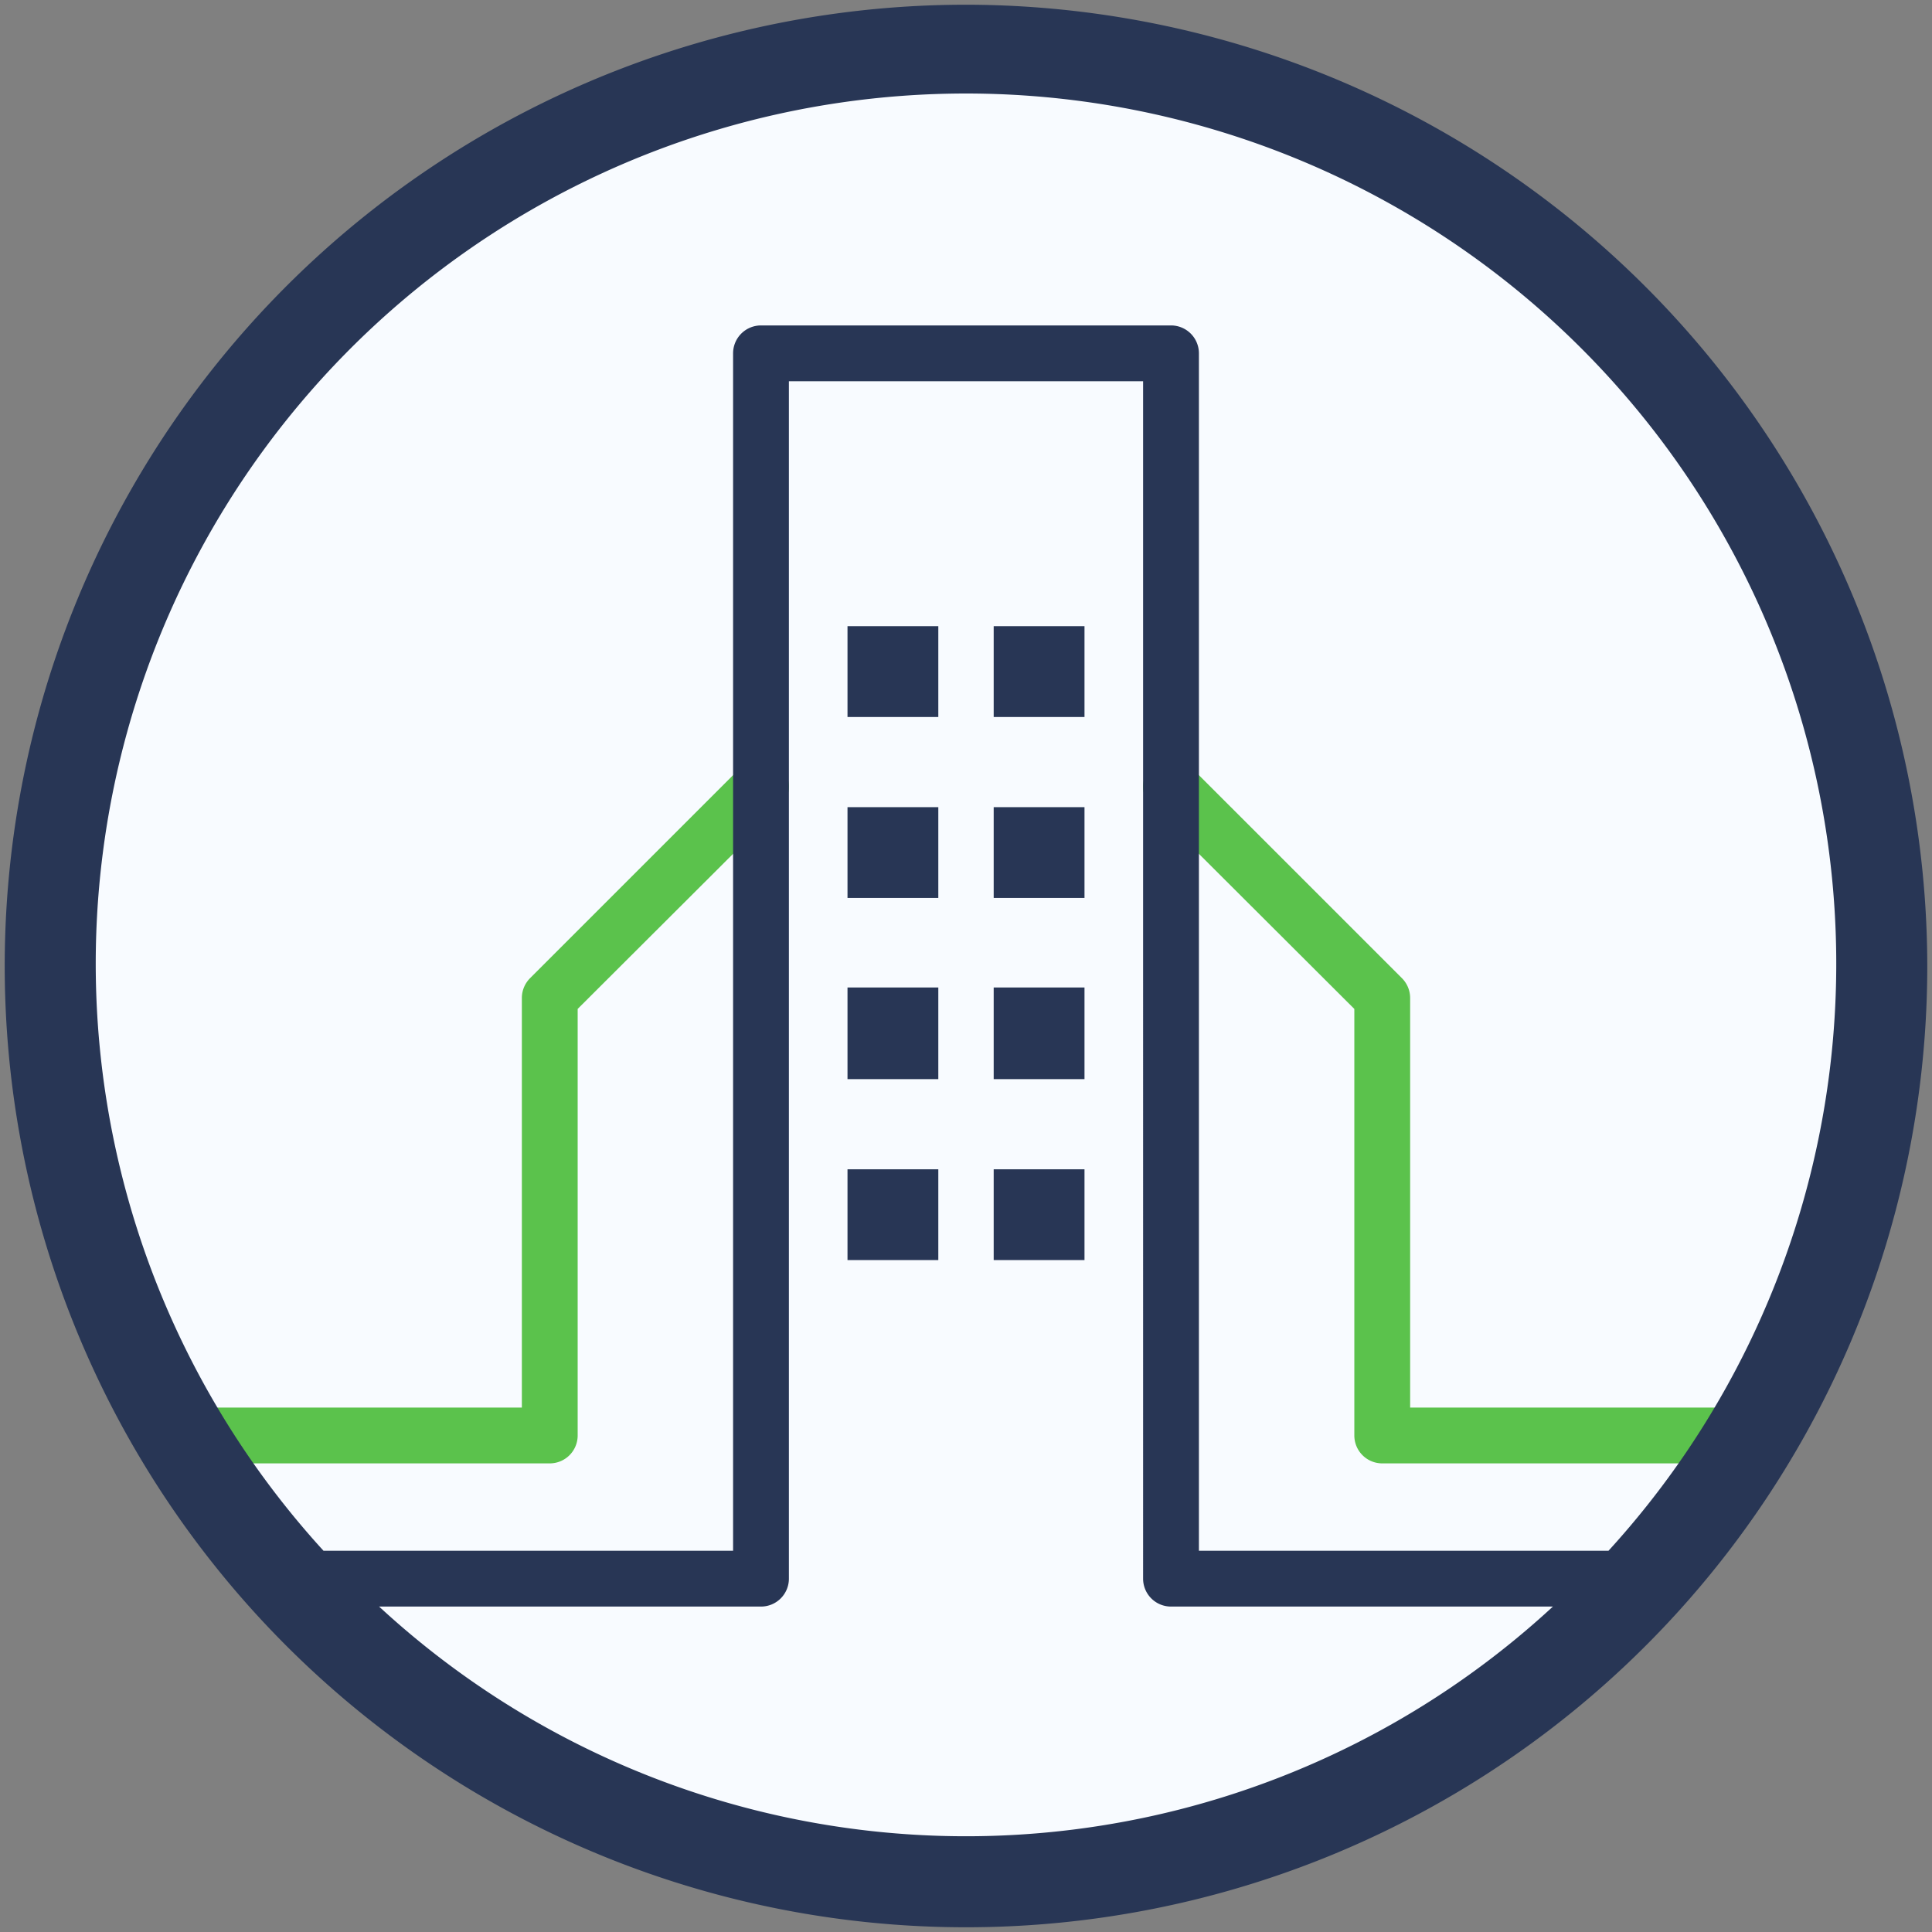
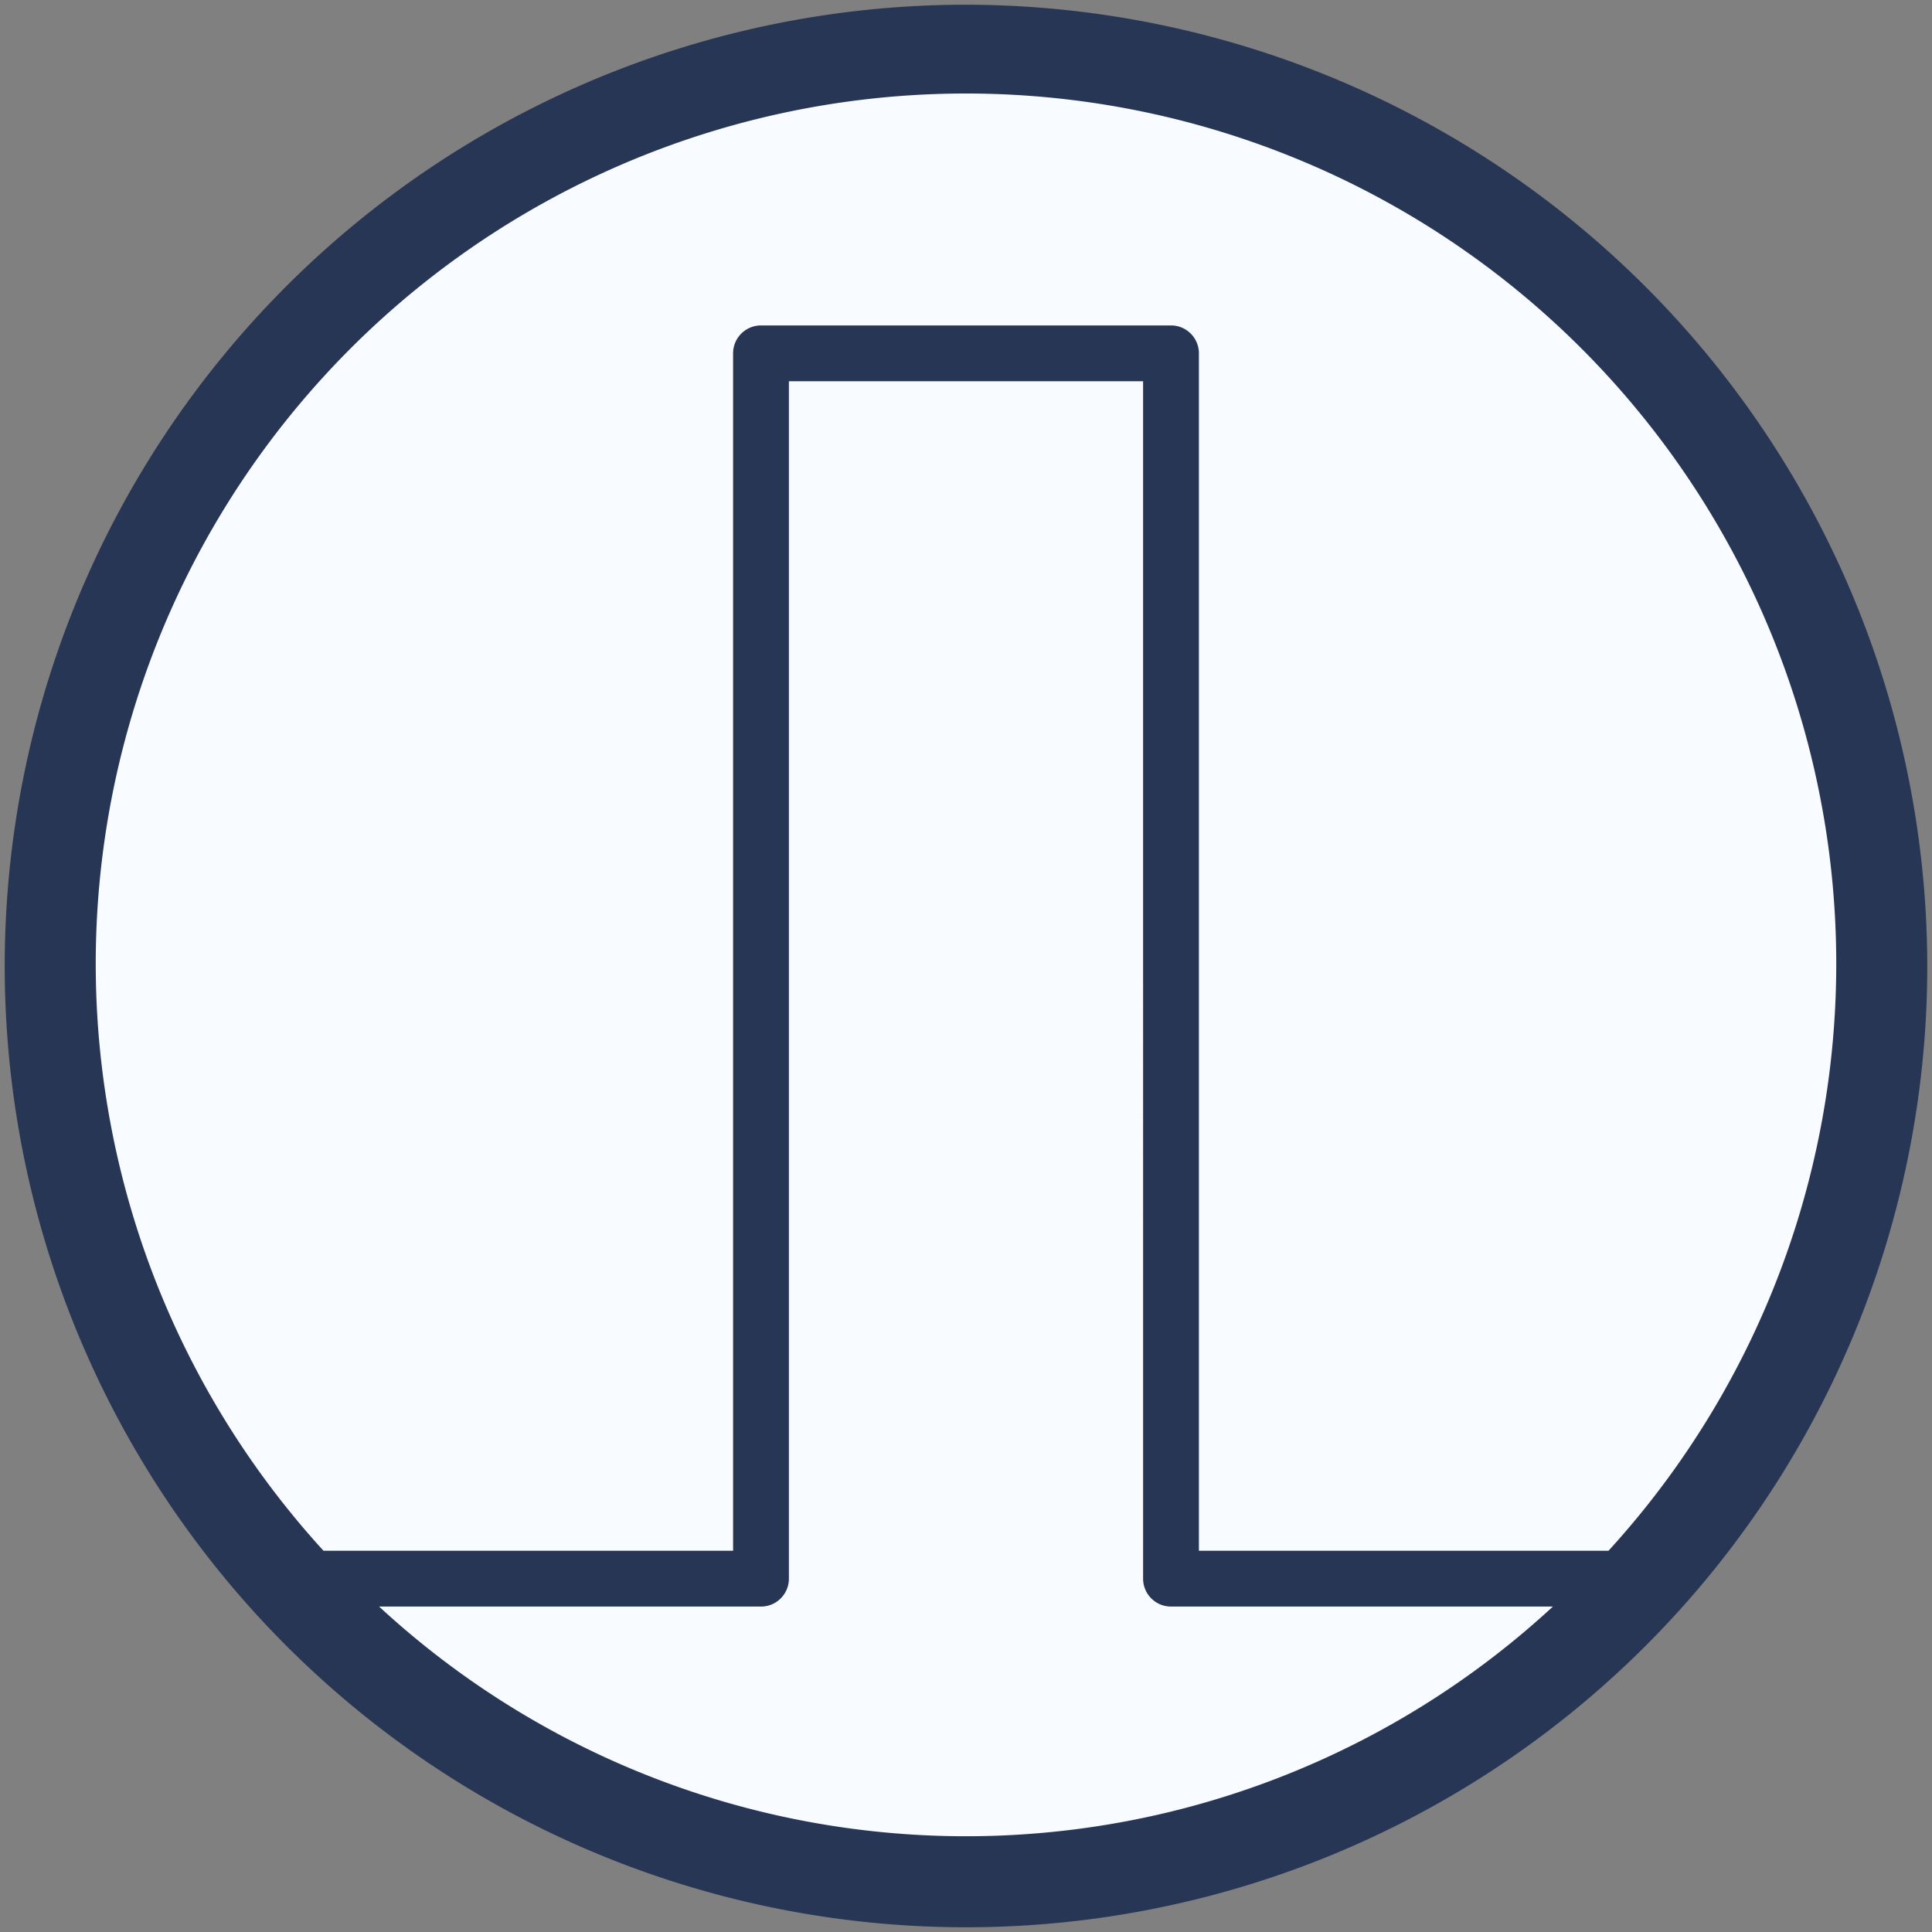
<svg xmlns="http://www.w3.org/2000/svg" width="90" height="90" viewBox="0 0 90 90">
  <rect x="0" y="0" width="90" height="90" fill="#808080" stroke="none" />
  <title>px-logo-mark</title>
  <g id="px-logo-mark">
    <g>
      <path id="px-bg" d="M86.48,45A41.28,41.28,0,0,1,81,65.57c-.51.89-1,1.75-1.61,2.6a42.78,42.78,0,0,1-3.14,4.07c-.78.9-1.61,1.77-2.47,2.6a41.47,41.47,0,0,1-57.62,0c-.86-.83-1.69-1.7-2.47-2.6a41.2,41.2,0,0,1-3.14-4.07c-.57-.85-1.1-1.71-1.61-2.6A41.49,41.49,0,1,1,86.48,45Z" fill="#f8fbff" />
      <g id="px-back-buildings">
-         <path d="M36.75,36.65a1.29,1.29,0,0,1-.38.91L26.91,47V66.87a1.3,1.3,0,0,1-1.3,1.3h-15c-.57-.85-1.1-1.71-1.61-2.6H24.31V46.49a1.31,1.31,0,0,1,.39-.93l9.45-9.45.38-.38a1.3,1.3,0,0,1,1.84,0A1.31,1.31,0,0,1,36.75,36.65ZM65.69,65.57V46.49a1.31,1.31,0,0,0-.39-.93l-9.45-9.45-.38-.38a1.3,1.3,0,0,0-1.84,0,1.31,1.31,0,0,0-.38.92,1.29,1.29,0,0,0,.38.91L63.09,47V66.87a1.3,1.3,0,0,0,1.3,1.3h15c.57-.85,1.1-1.71,1.61-2.6Z" fill="#5bc24c" />
-       </g>
+         </g>
      <g>
-         <path d="M39.48,54.47h4.23V58.7H39.48Zm6.81,4.23h4.23V54.47H46.29Zm-6.81-8.43h4.23V46H39.48Zm6.81,0h4.23V46H46.29Zm-6.81-8.44h4.23V37.6H39.48Zm6.81,0h4.23V37.6H46.29ZM39.48,33.4h4.23V29.17H39.48Zm6.81,0h4.23V29.17H46.29Z" fill="#283655" />
        <path d="M45,.22A44.78,44.78,0,1,0,89.78,45,44.83,44.83,0,0,0,45,.22ZM17.66,74.84H35.45a1.3,1.3,0,0,0,1.3-1.3V17.76h16.5V73.54a1.3,1.3,0,0,0,1.3,1.3H72.34a40.28,40.28,0,0,1-54.68,0Zm57.27-2.6H55.85V16.46a1.3,1.3,0,0,0-1.3-1.3H35.45a1.3,1.3,0,0,0-1.3,1.3V72.24H15.07a40.54,40.54,0,1,1,59.86,0Z" fill="#283655" />
      </g>
    </g>
  </g>
</svg>